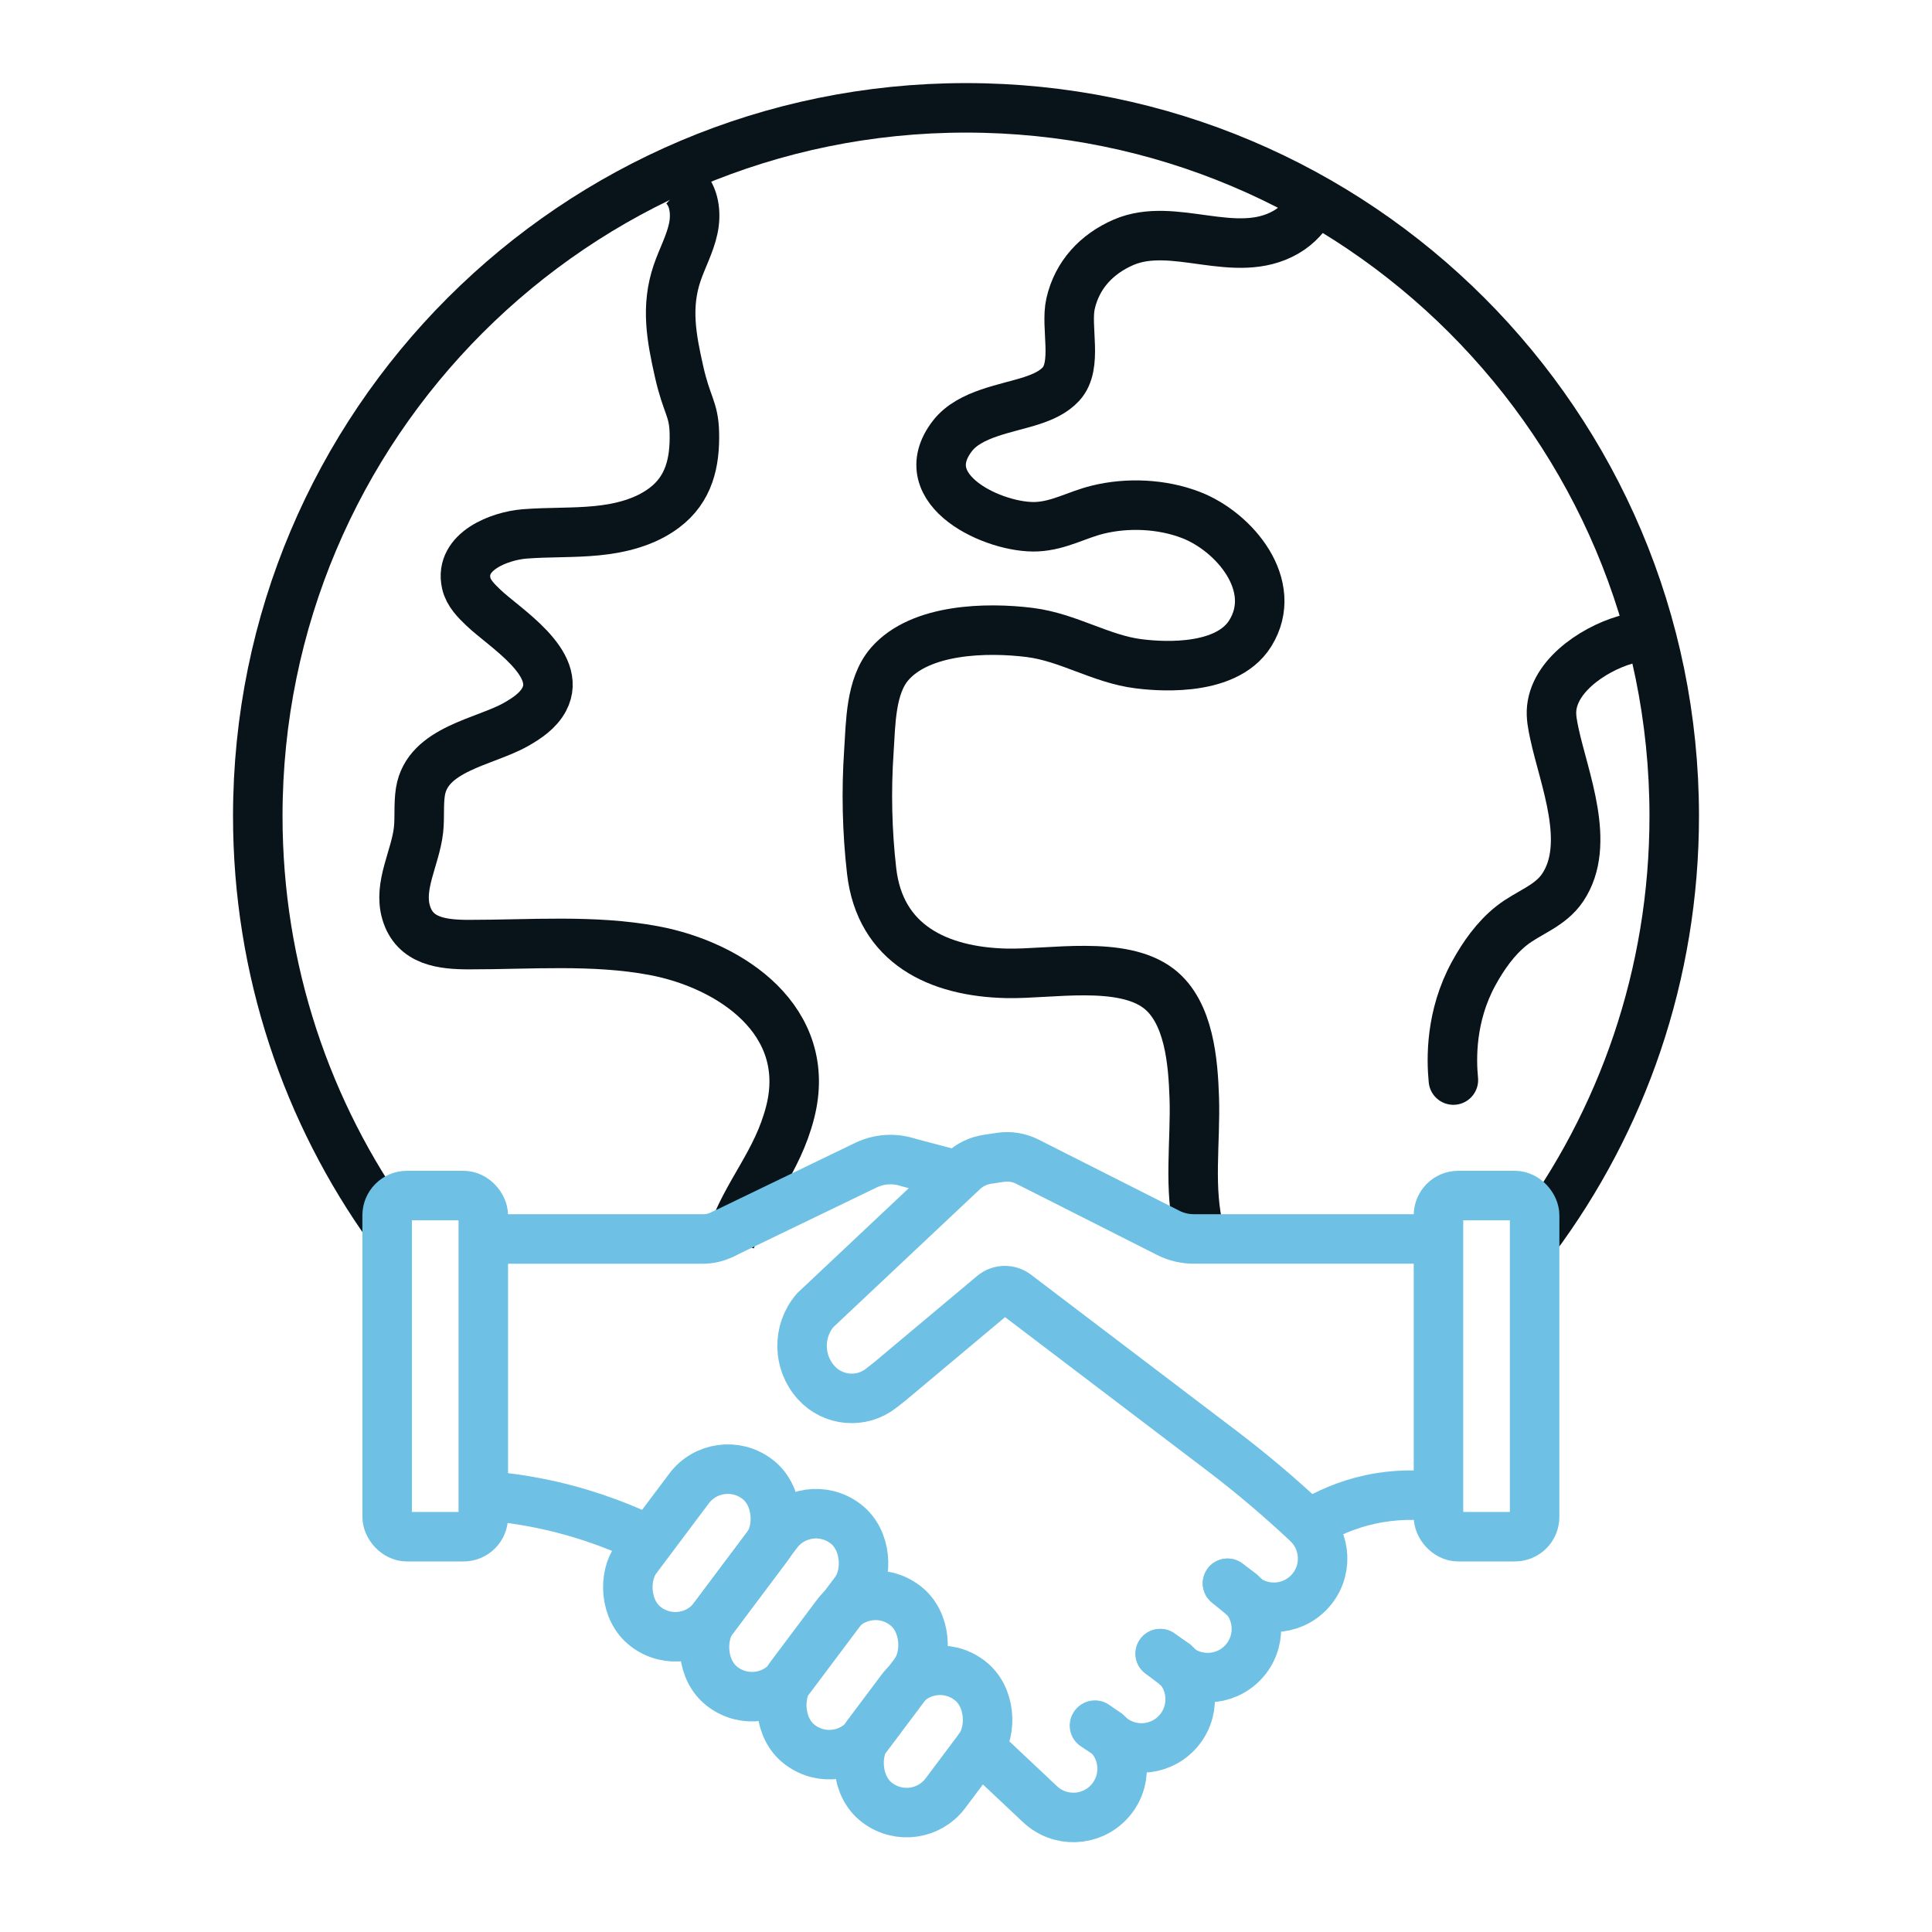
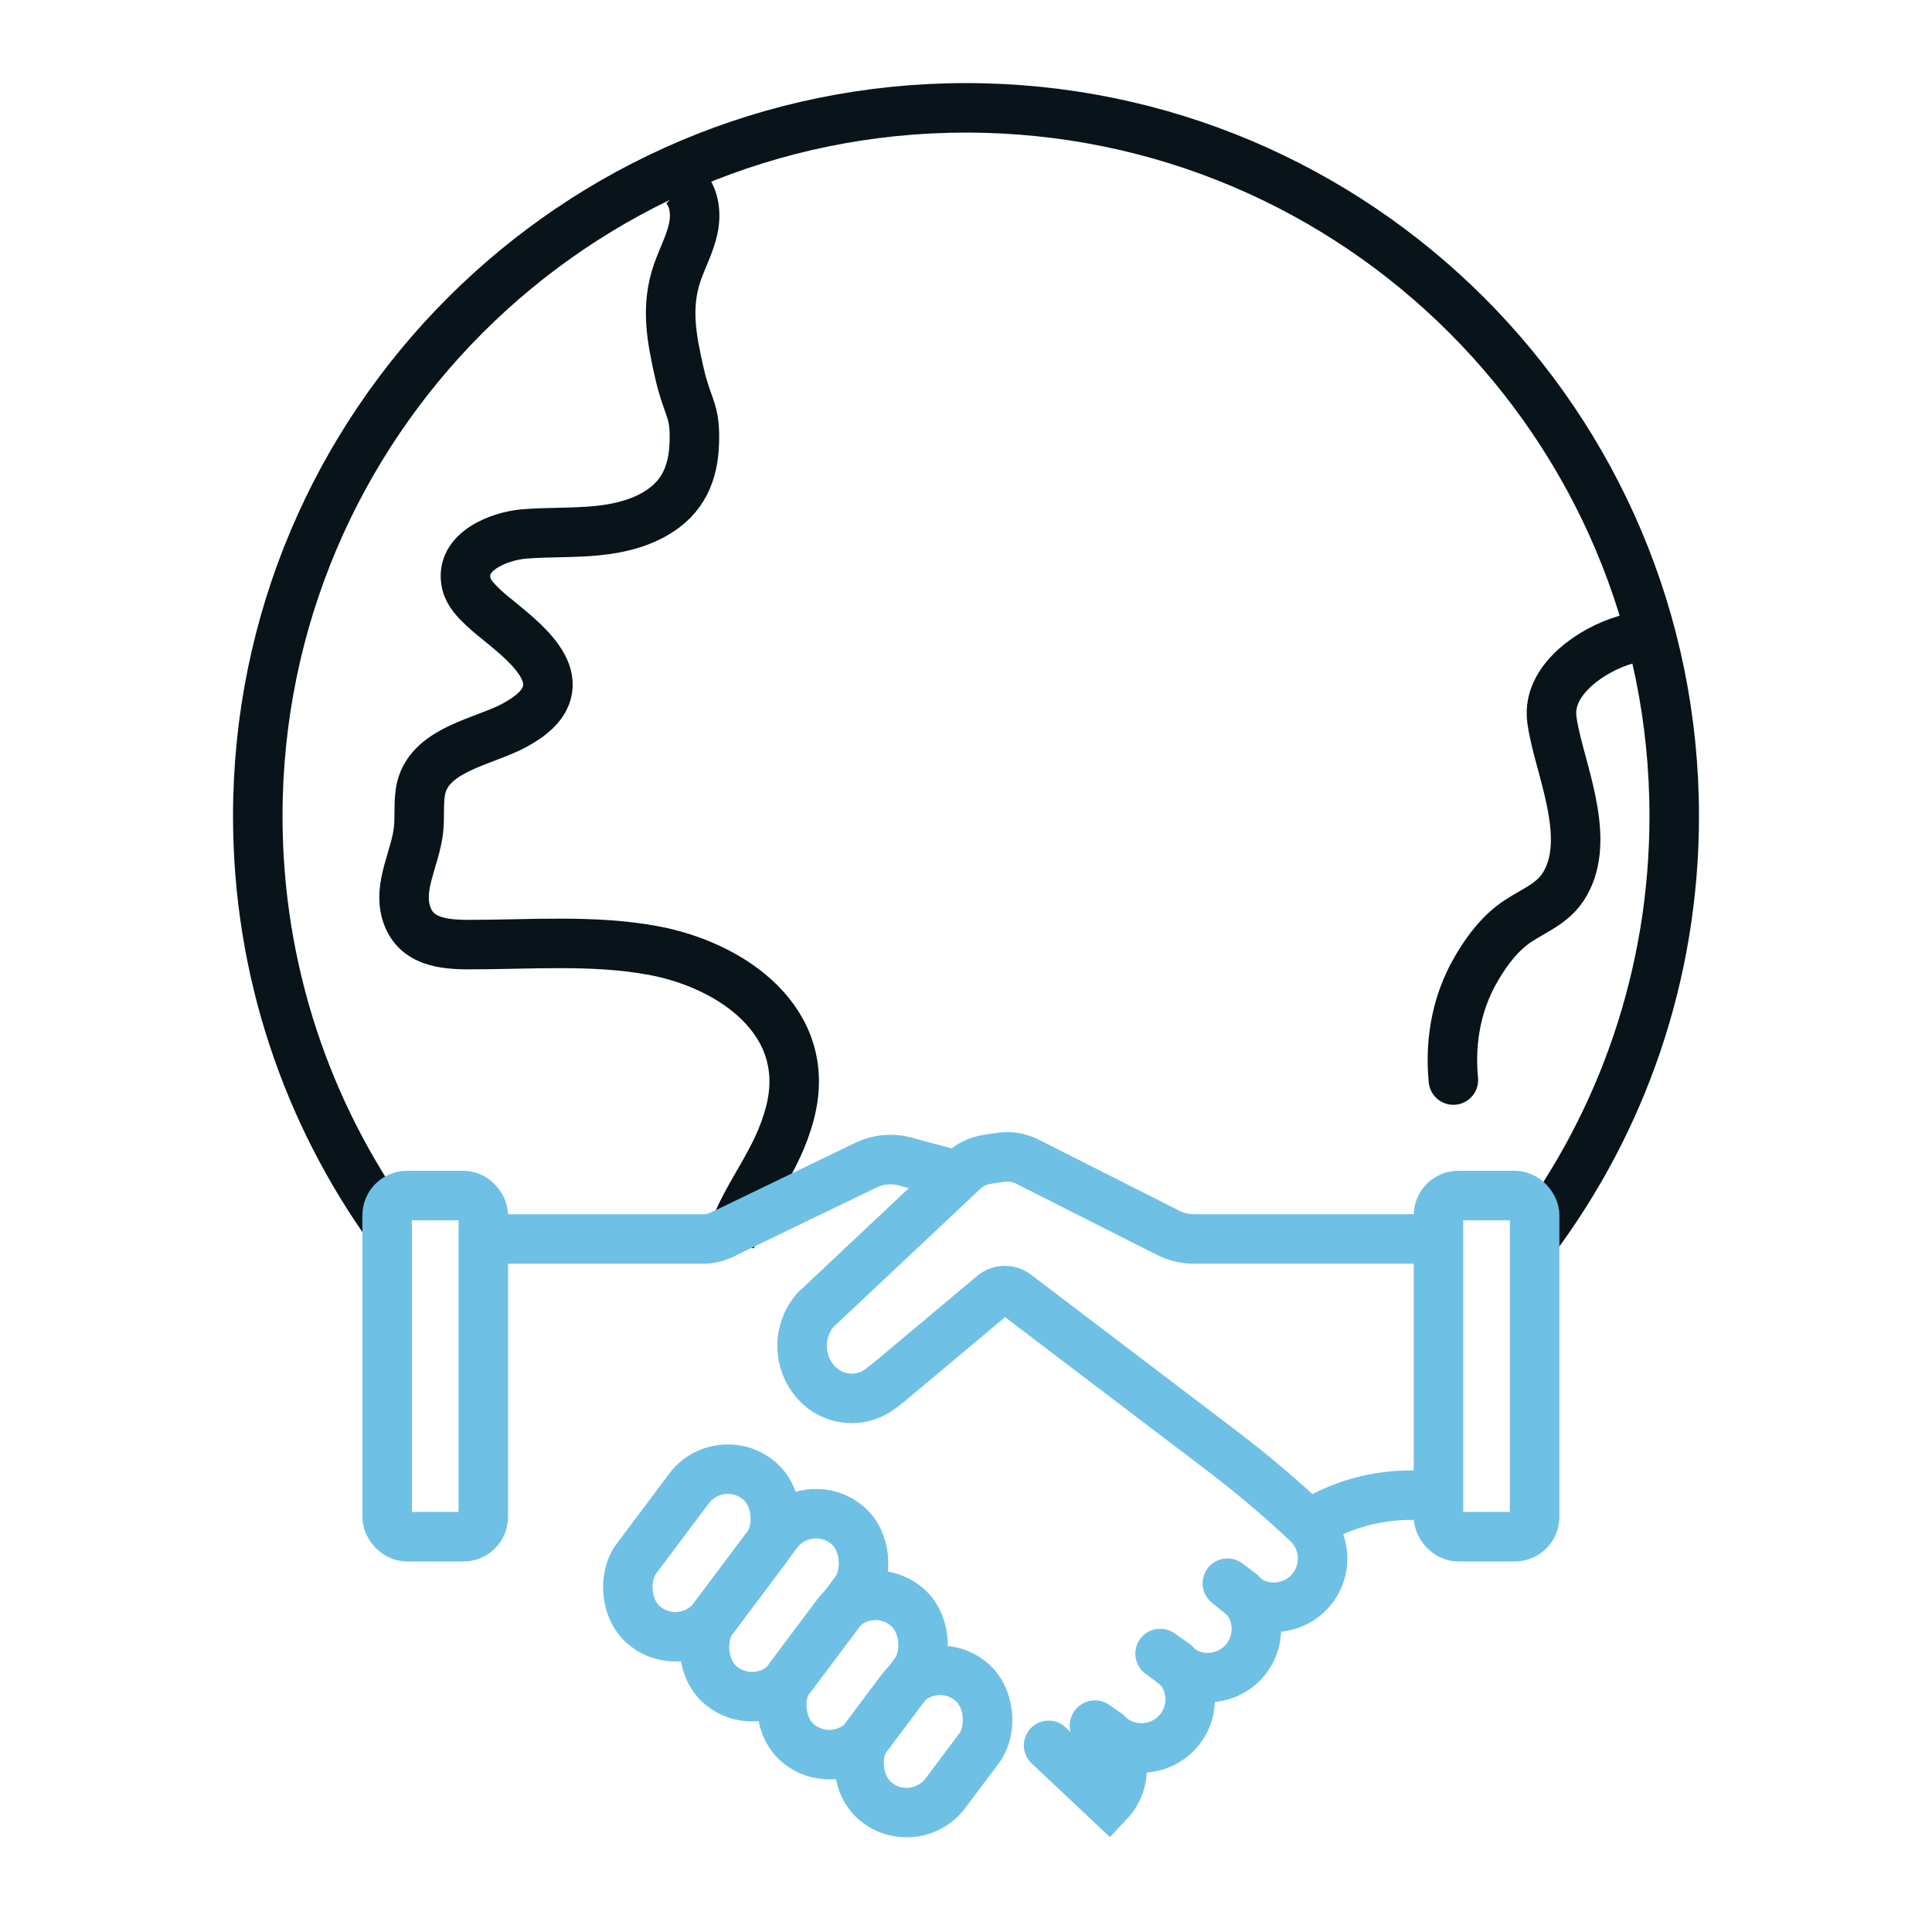
<svg xmlns="http://www.w3.org/2000/svg" id="Capa_1" viewBox="0 0 780.52 780.52">
  <defs>
    <style>      .st0 {        stroke: #6ec1e4;      }      .st0, .st1, .st2 {        fill: none;        stroke-miterlimit: 10;        stroke-width: 20px;      }      .st0, .st2 {        stroke-linecap: round;      }      .st1, .st2 {        stroke: #08141a;      }    </style>
  </defs>
  <g>
    <path class="st1" d="M275.97,74.89c4.62,4.26,5.41,11.4,4.08,17.55-1.33,6.15-4.39,11.76-6.44,17.71-4.73,13.75-2.33,26.38.76,40.08,3.07,13.61,5.93,14.87,6.15,24.59.28,11.93-2.1,22.8-12.19,30.36-7.79,5.84-17.63,8.29-27.31,9.23-9.69.95-19.46.52-29.16,1.3-9.8.78-26.42,6.94-23.49,19.93.9,4.01,4.02,7.09,7,9.93,8.5,8.11,32.27,22.4,24.45,37.03-2.41,4.5-6.86,7.51-11.3,10.04-12.65,7.2-35.96,9.84-38.68,27.26-.8,5.11-.19,10.34-.77,15.47-1.28,11.27-8.2,22.37-5,33.26,3.46,11.8,14.75,12.98,25.43,12.99,24.68.02,50.28-2.13,74.6,2.42,31.38,5.86,64.52,28.47,55.13,65.26-5.26,20.63-17.5,32.26-24.16,51.83" />
    <path class="st1" d="M157.8,496.55c-33.77-46.97-53.66-104.59-53.66-166.86,0-158.02,128.1-286.12,286.12-286.12s286.12,128.1,286.12,286.12c0,64.05-21.04,123.18-56.59,170.85" />
-     <path class="st2" d="M529.73,83.56c-1.93,3.14-5.13,7.32-10.26,10.26-20.41,11.7-45.28-4.73-65.63,4.1-10.79,4.69-18.67,13.09-21.33,24.72-2.18,9.56,3.08,24.96-3.89,32.53-3.07,3.33-7.38,5.21-11.68,6.63-10.19,3.37-25.14,5.21-32.16,14.31-16.96,21.99,17.42,37.55,34.19,36.67,8.96-.47,16-4.77,24.44-6.86,12.1-3,26.06-2.36,37.69,2.12,17.62,6.78,35.94,28.59,24.01,47.81-10.34,16.66-40.5,12.88-45.13,12.31-15.27-1.91-28.45-10.72-44.01-12.65-17.26-2.15-44.01-1.59-56.48,12.65-7.85,8.96-7.71,24.09-8.46,35.23-1.1,16.14-.73,32.37,1.1,48.44,3.38,29.65,26.92,40.8,54.61,41.4,17.49.38,46.44-5.41,61.46,6.2,12.26,9.49,13.8,29.74,14.28,44.01.6,17.79-2.48,37.05,2.13,54.45" />
    <path class="st2" d="M587.16,436.34c-.82-8.41-1.25-25.78,8.21-43.08,3.9-7.12,8.83-14.15,15.24-19.24,6.82-5.42,15.61-7.84,20.73-15.49,11.74-17.54.53-43.87-3.37-62.14-.72-3.4-1.45-6.86-1.09-10.31,1.52-14.4,19.37-25.27,32.07-28.18" />
  </g>
  <g>
    <rect class="st0" x="156.41" y="483" width="38.84" height="137.82" rx="7.99" ry="7.99" />
    <rect class="st0" x="581.14" y="483" width="38.84" height="137.82" rx="7.98" ry="7.98" />
    <rect class="st0" x="263.72" y="590.02" width="39.37" height="74.72" rx="19.59" ry="19.59" transform="translate(433.15 -44.56) rotate(36.87)" />
    <rect class="st0" x="297.01" y="607.24" width="39.37" height="82.48" rx="19.59" ry="19.59" transform="translate(452.47 -60.31) rotate(36.87)" />
    <rect class="st0" x="324.64" y="641.43" width="39.37" height="70.51" rx="19.59" ry="19.59" transform="translate(474.92 -71.25) rotate(36.87)" />
    <rect class="st0" x="353.29" y="672.57" width="39.37" height="61.92" rx="19.59" ry="19.59" transform="translate(496.76 -83.07) rotate(36.87)" />
-     <path class="st0" d="M442.36,696.95l4.78,3.28c7.92,7.45,8.29,19.91.84,27.82h0c-7.45,7.92-19.91,8.29-27.82.84l-24.35-22.92" />
+     <path class="st0" d="M442.36,696.95l4.78,3.28c7.92,7.45,8.29,19.91.84,27.82h0l-24.35-22.92" />
    <path class="st0" d="M468.72,668.08l5.92,4.08c7.92,7.45,8.29,19.91.84,27.82h0c-7.45,7.92-19.91,8.29-27.82.84l-5.5-3.66" />
    <path class="st0" d="M495.94,639.62l5.45,4.12c7.92,7.45,8.29,19.91.84,27.82h0c-7.45,7.92-19.91,8.29-27.82.84l-5.67-4.34" />
    <path class="st0" d="M495.88,639.67l5.28,4.31c7.92,7.45,20.37,7.08,27.82-.84h0c7.45-7.92,7.08-20.37-.84-27.82h0c-10.94-10.3-22.42-20.02-34.38-29.11l-83.28-63.28c-2.77-2.11-6.63-2.01-9.3.22l-41.79,35.02-3.38,2.65c-7.98,6.27-19.44,5.29-26.25-2.23h0c-7.47-8.25-7.66-20.77-.44-29.24h0s59.78-56.26,59.78-56.26c2.68-2.52,6.07-4.17,9.71-4.72l5.38-.81c3.71-.56,7.5.05,10.85,1.74l56.95,28.78c3.18,1.61,6.7,2.45,10.27,2.45h95.41" />
    <path class="st0" d="M292.22,498.53l57.6-27.8c5.32-2.57,11.44-2.97,17.05-1.13l19.51,5.19" />
    <path class="st0" d="M198.43,500.54h85.61c2.63,0,5.23-.59,7.61-1.74l.58-.28" />
-     <path class="st0" d="M199.01,604.53c5.52.52,11.39,1.32,17.54,2.51,16.84,3.25,31.13,8.47,42.6,13.78" />
    <path class="st0" d="M578.63,604.53c-5.89-.67-14.71-.99-25.06,1.25-9.91,2.15-17.54,5.85-22.55,8.77" />
  </g>
</svg>